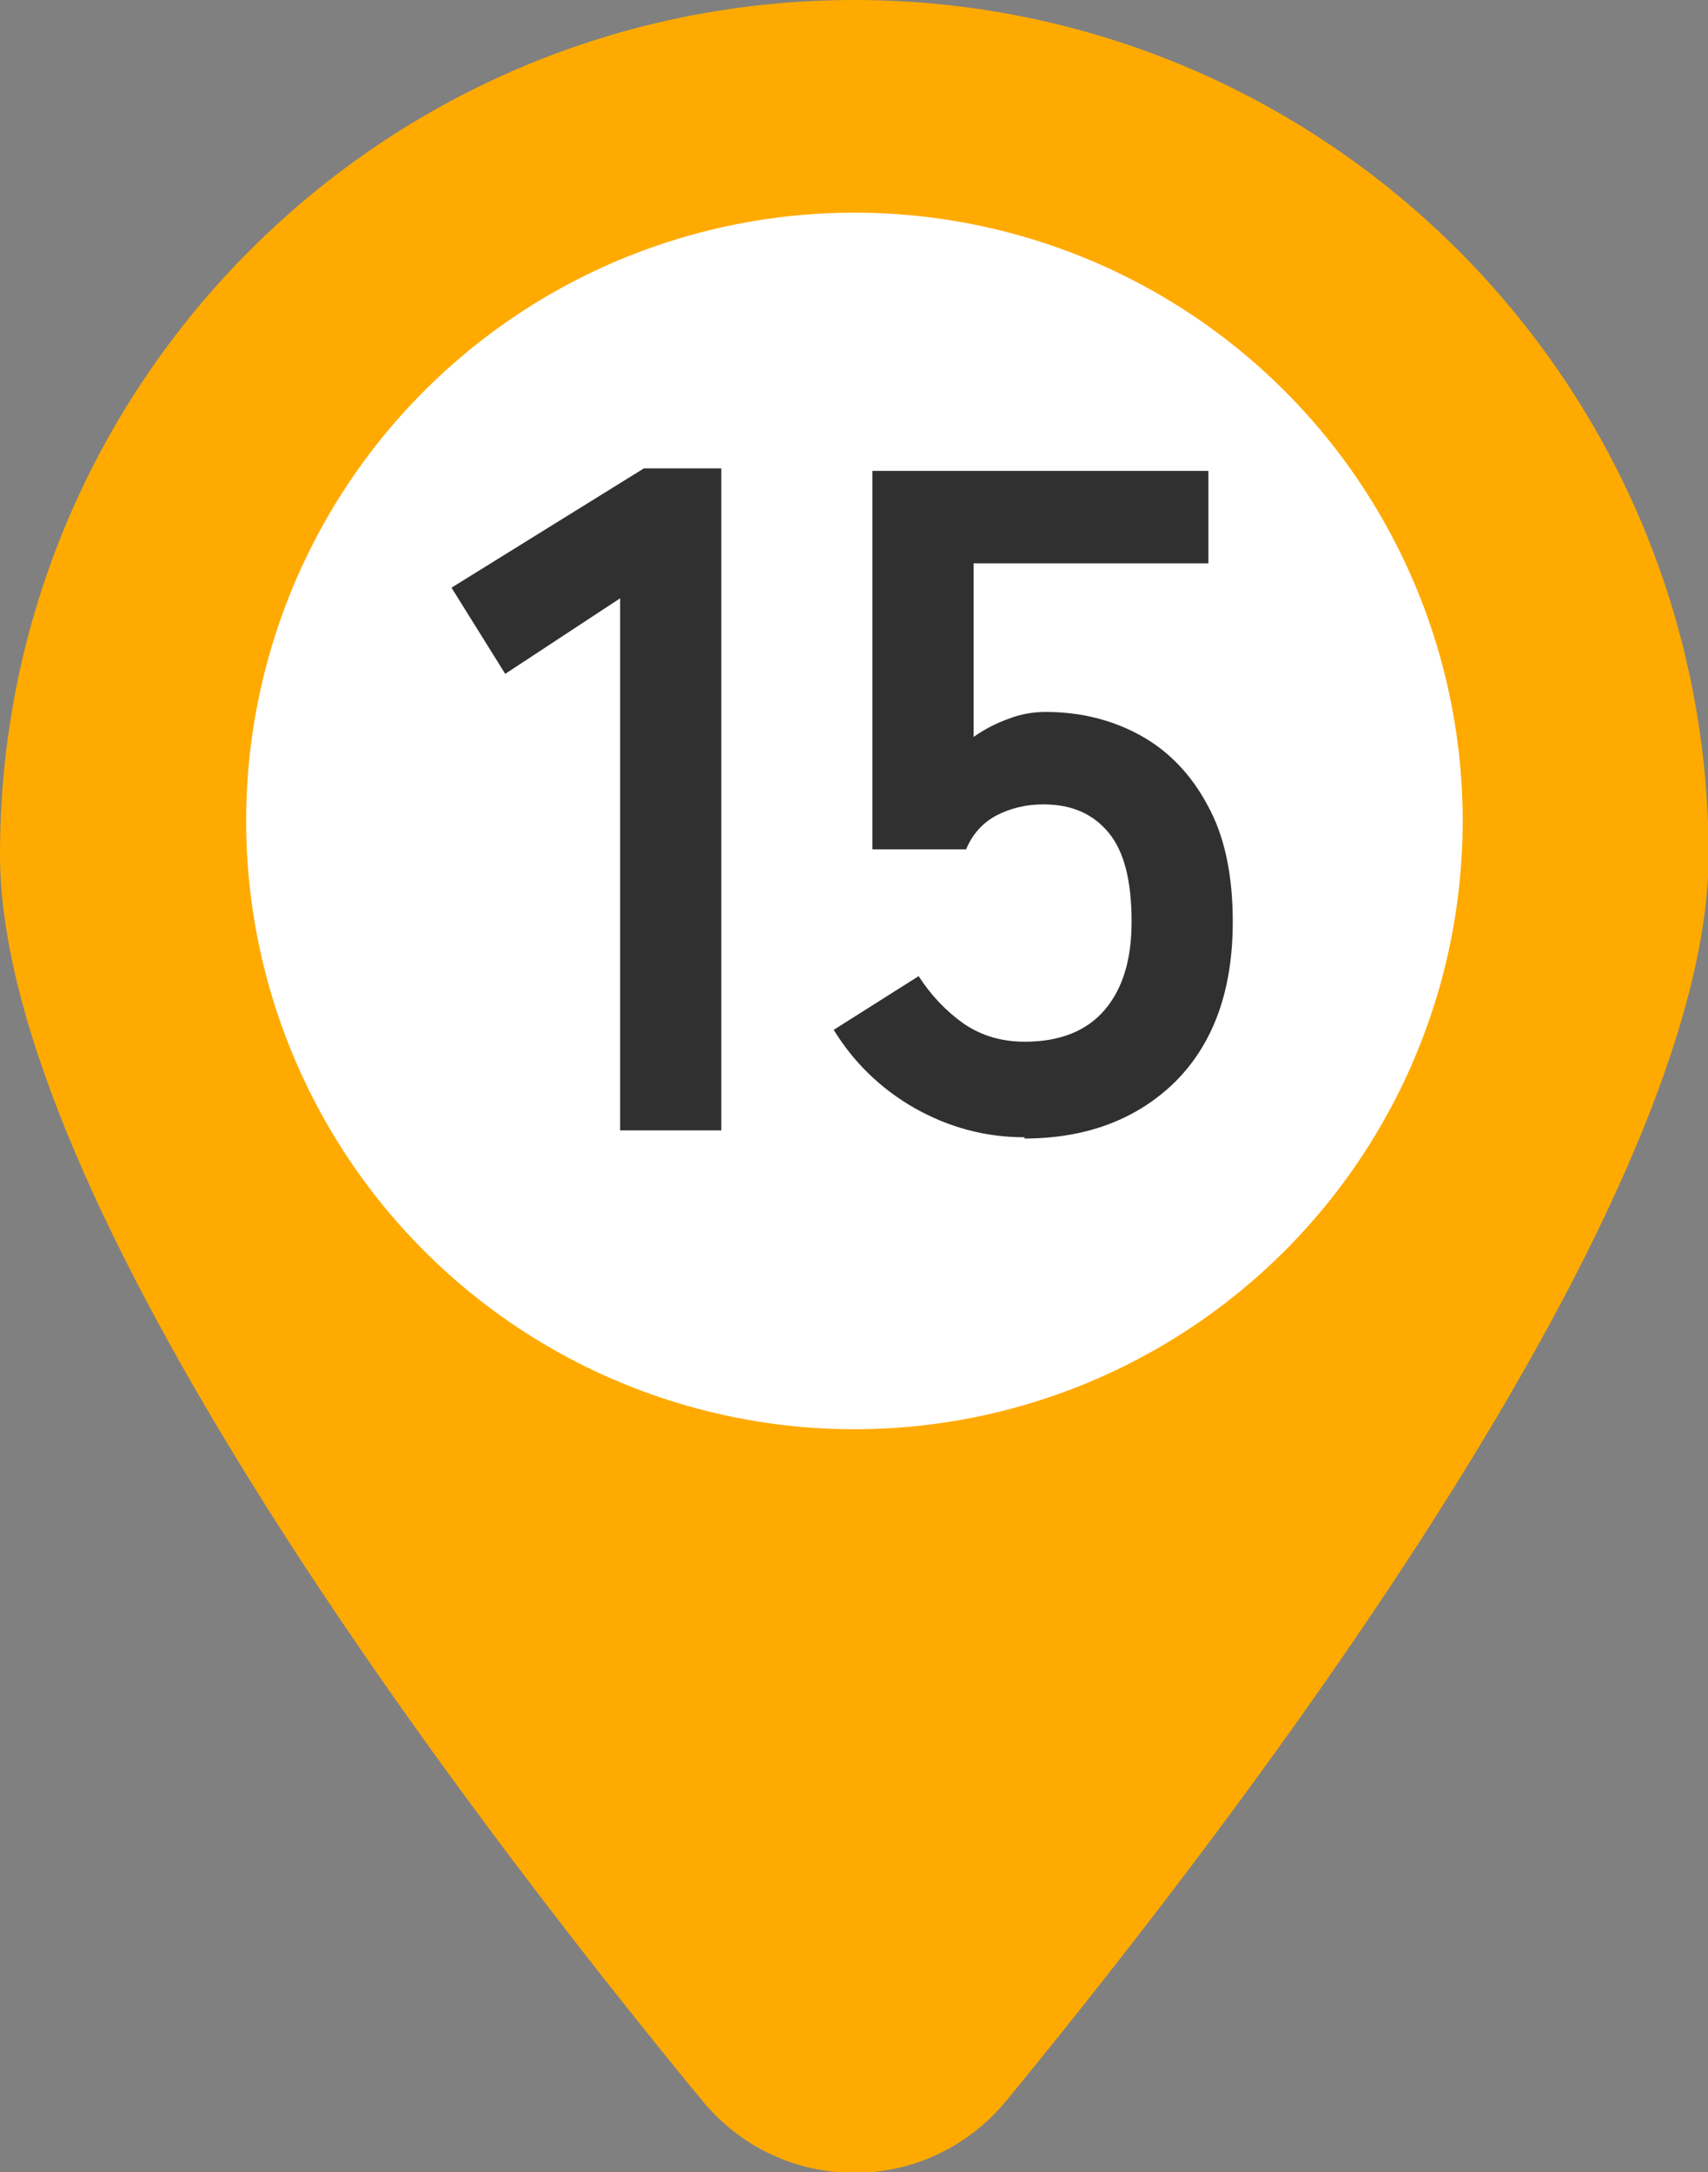
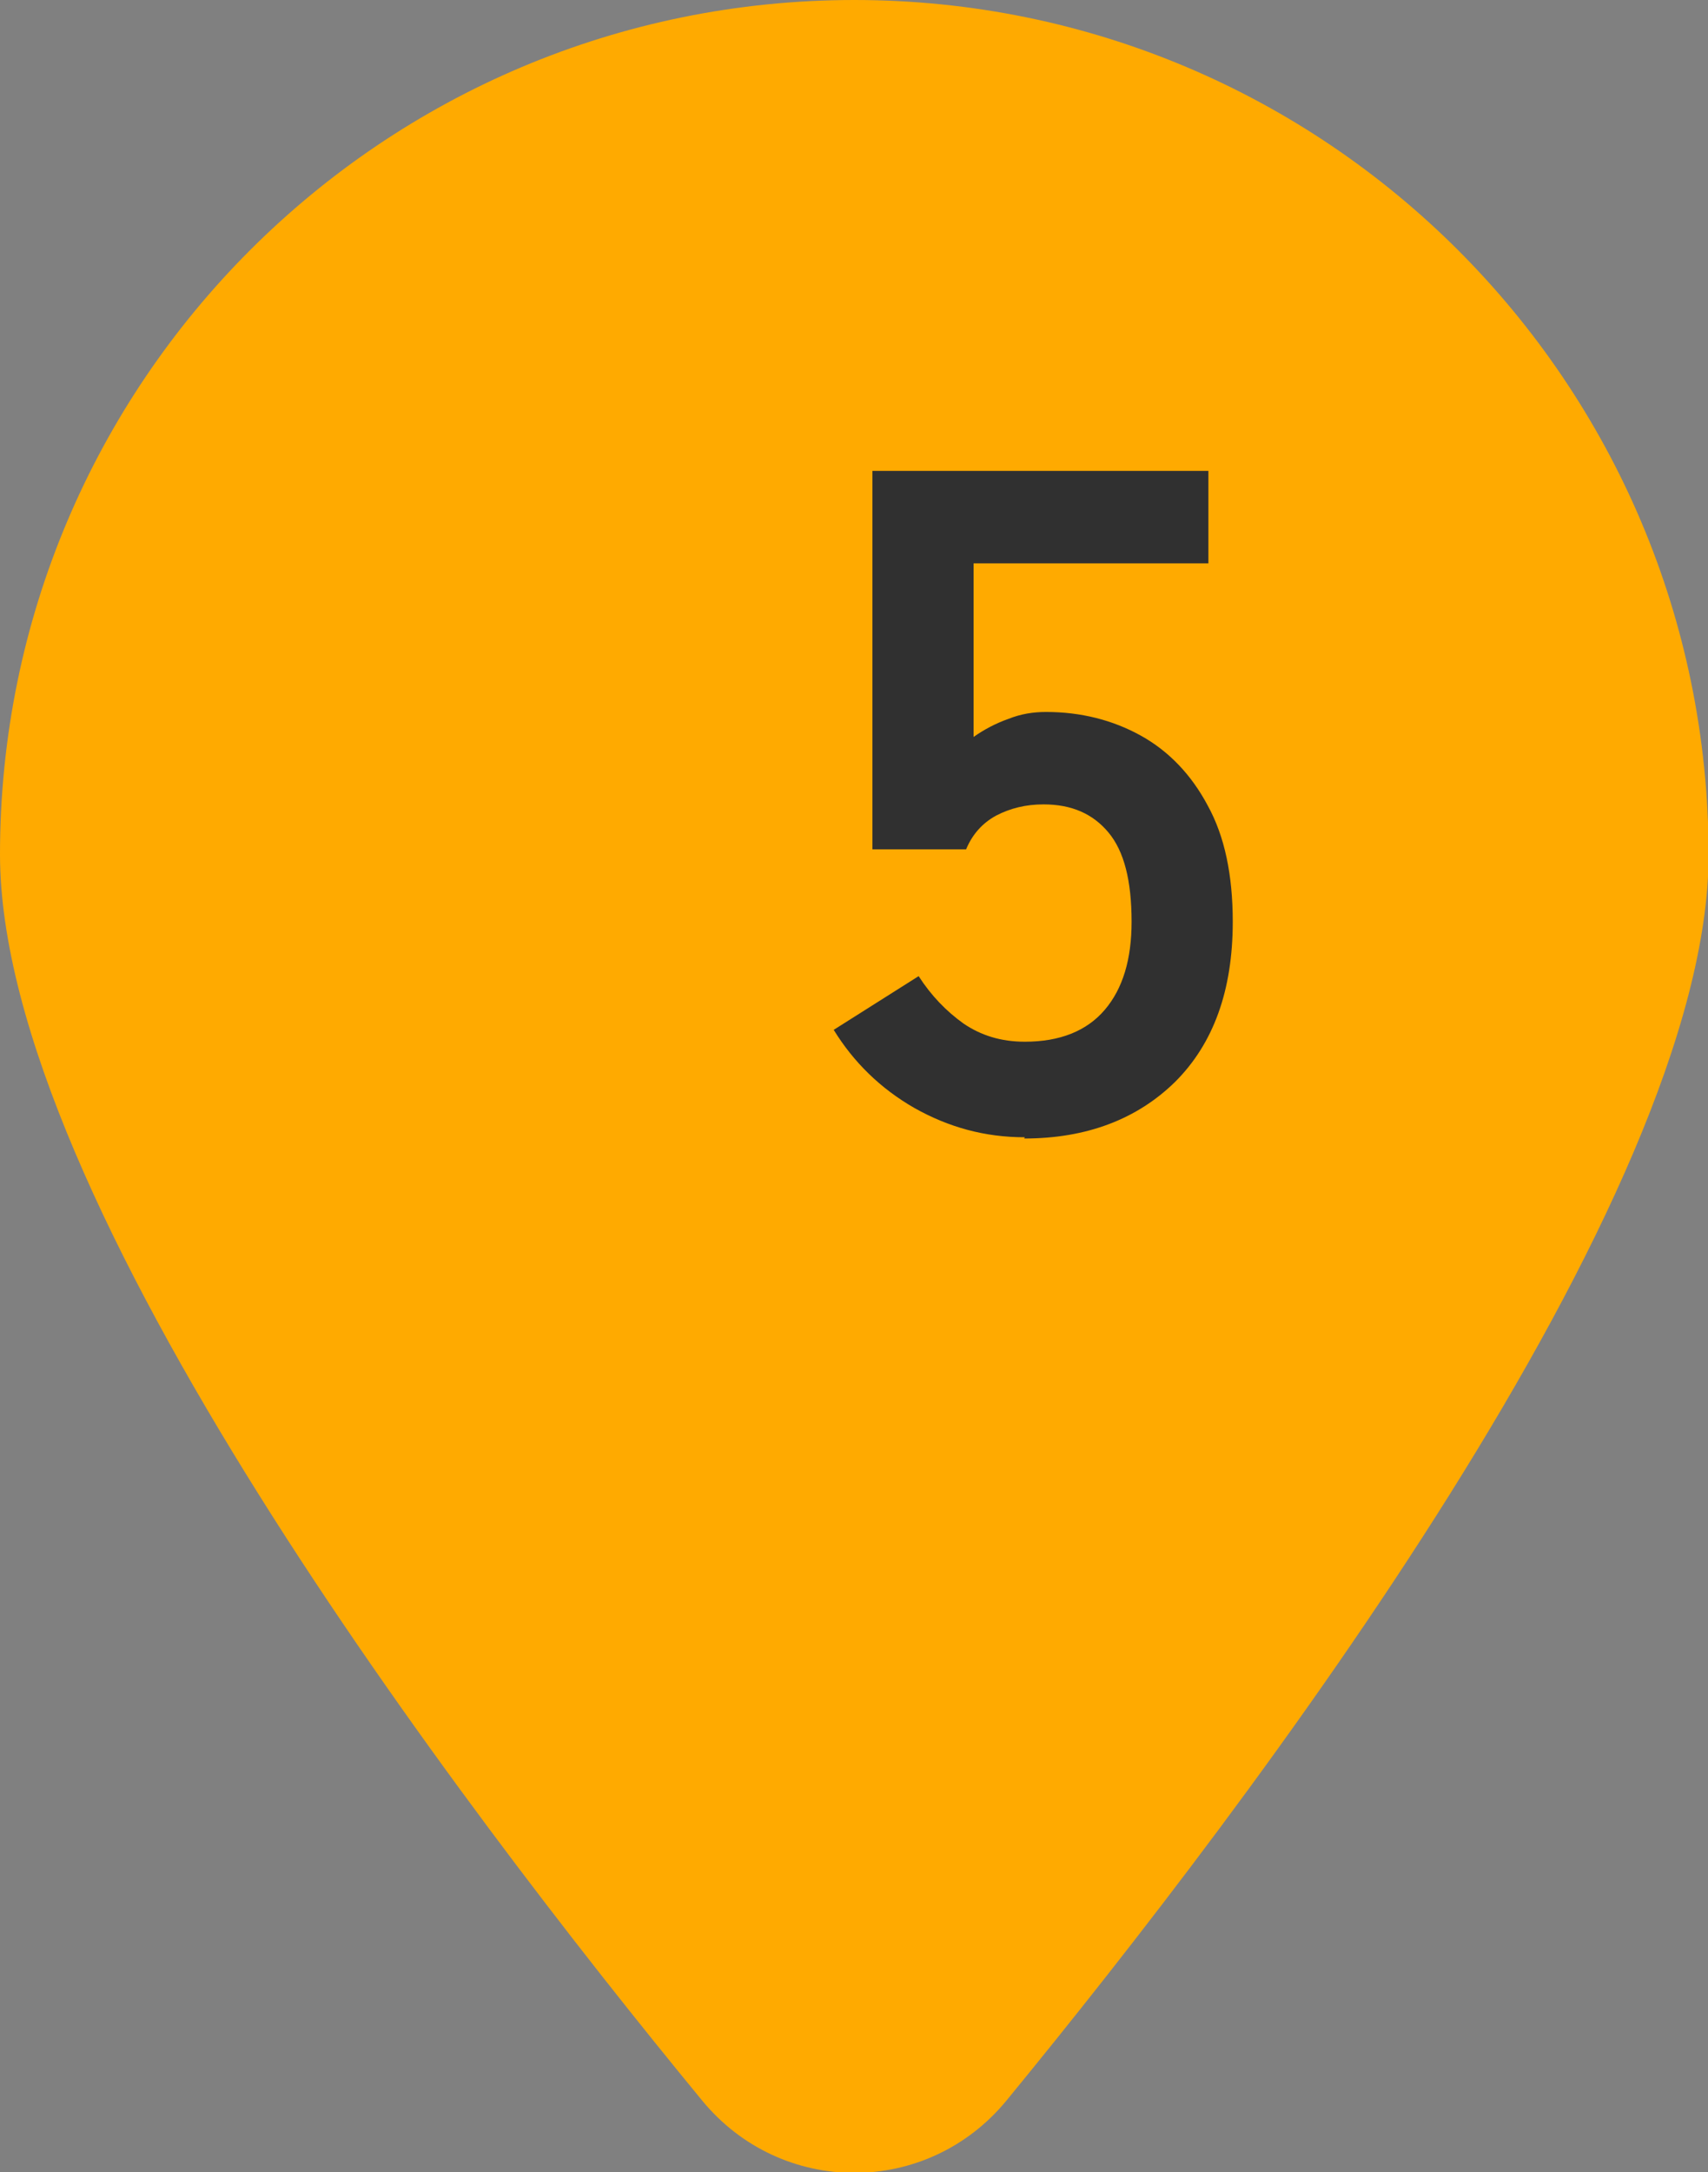
<svg xmlns="http://www.w3.org/2000/svg" id="_レイヤー_2" data-name="レイヤー 2" width="27.35" height="34.78" viewBox="0 0 27.35 34.78">
  <rect x="0" y="0" width="27.35" height="34.78" fill="#808080" stroke="none" />
  <defs>
    <style>
      .cls-1 {
        fill: #fa0;
      }

      .cls-2 {
        fill: #303030;
      }

      .cls-3 {
        fill: #fff;
      }
    </style>
  </defs>
  <g id="design">
    <g>
      <g>
        <path class="cls-1" d="M13.68,0C6.12,0,0,6.12,0,13.68c0,5.52,7.3,15.16,11.24,19.95,1.27,1.55,3.61,1.55,4.88,0,3.93-4.79,11.24-14.43,11.24-19.95C27.35,6.12,21.23,0,13.68,0Z" />
-         <circle class="cls-3" cx="13.68" cy="13.15" r="9.74" transform="translate(-5.29 13.52) rotate(-45)" />
      </g>
      <g>
-         <path class="cls-2" d="M9.93,18.11v-8.53l-1.84,1.21-.86-1.38,3.08-1.91h1.24v10.6h-1.62Z" />
        <path class="cls-2" d="M16.41,18.21c-.64,0-1.22-.16-1.77-.47-.54-.31-.97-.73-1.29-1.25l1.36-.86c.2.31.44.56.72.76.28.19.6.29.98.29.56,0,.99-.17,1.28-.51.29-.34.43-.81.43-1.41,0-.66-.12-1.13-.37-1.43-.25-.3-.59-.45-1.04-.45-.28,0-.53.06-.76.18-.22.12-.38.3-.48.54h-1.5v-6.06h5.38v1.48h-3.76v2.78c.17-.12.36-.22.56-.29.2-.08.4-.11.6-.11.56,0,1.07.13,1.52.38.45.25.81.63,1.07,1.12.27.49.4,1.11.4,1.86,0,1.1-.31,1.95-.92,2.56-.61.6-1.42.91-2.42.91Z" />
      </g>
    </g>
  </g>
</svg>